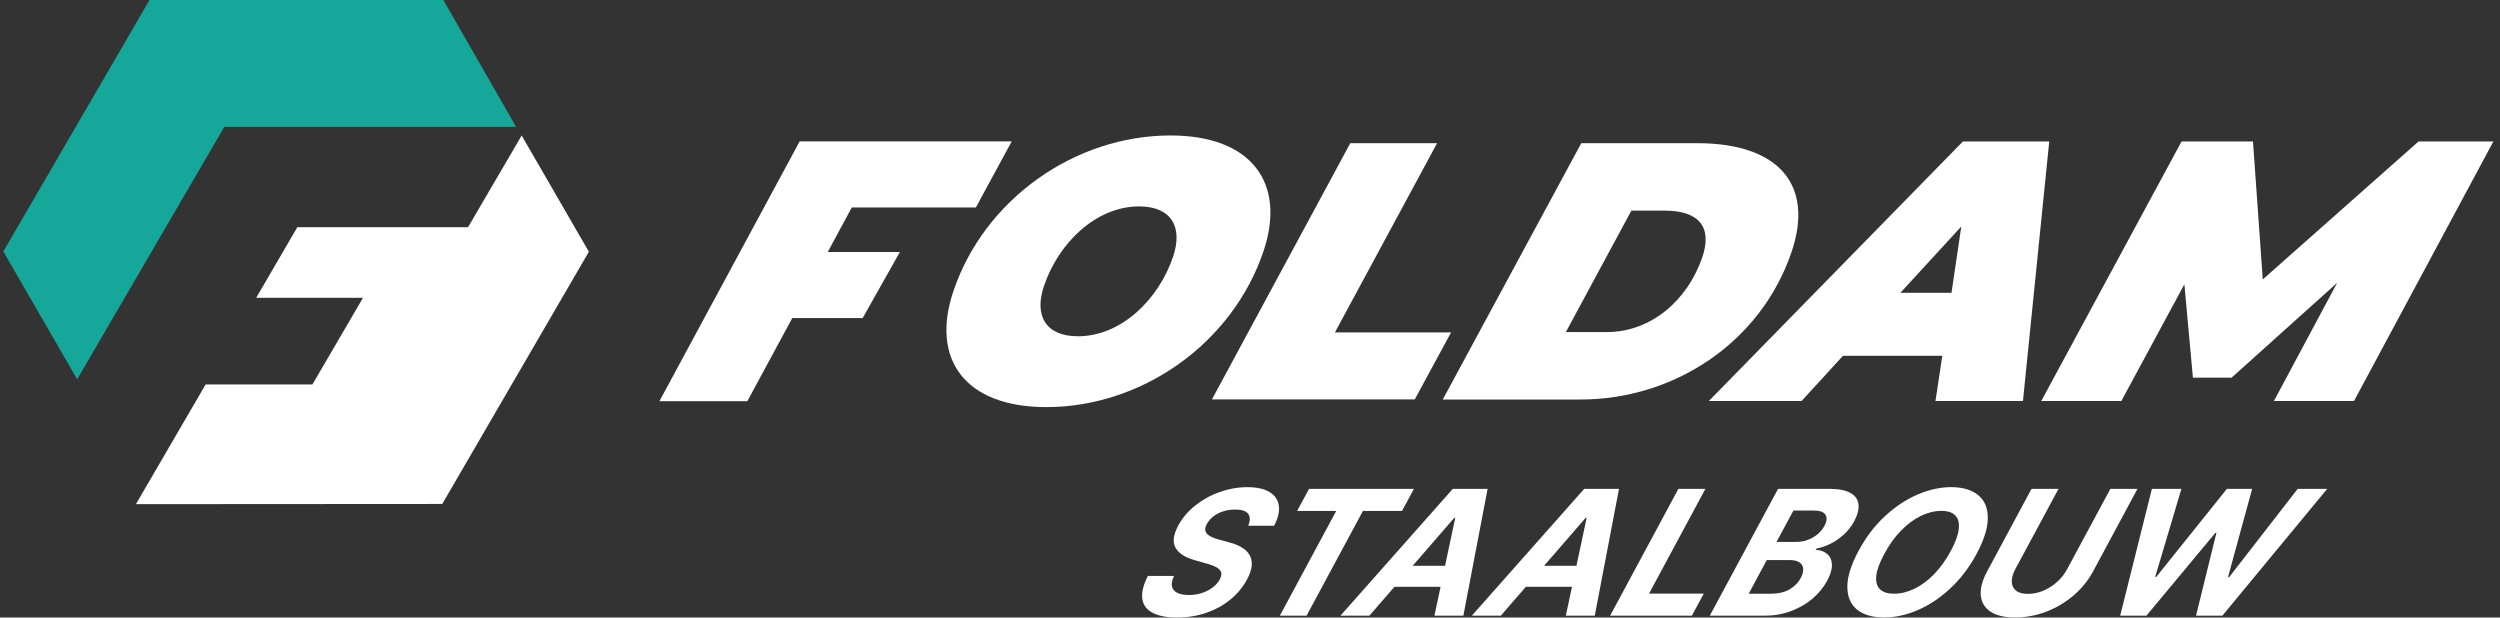
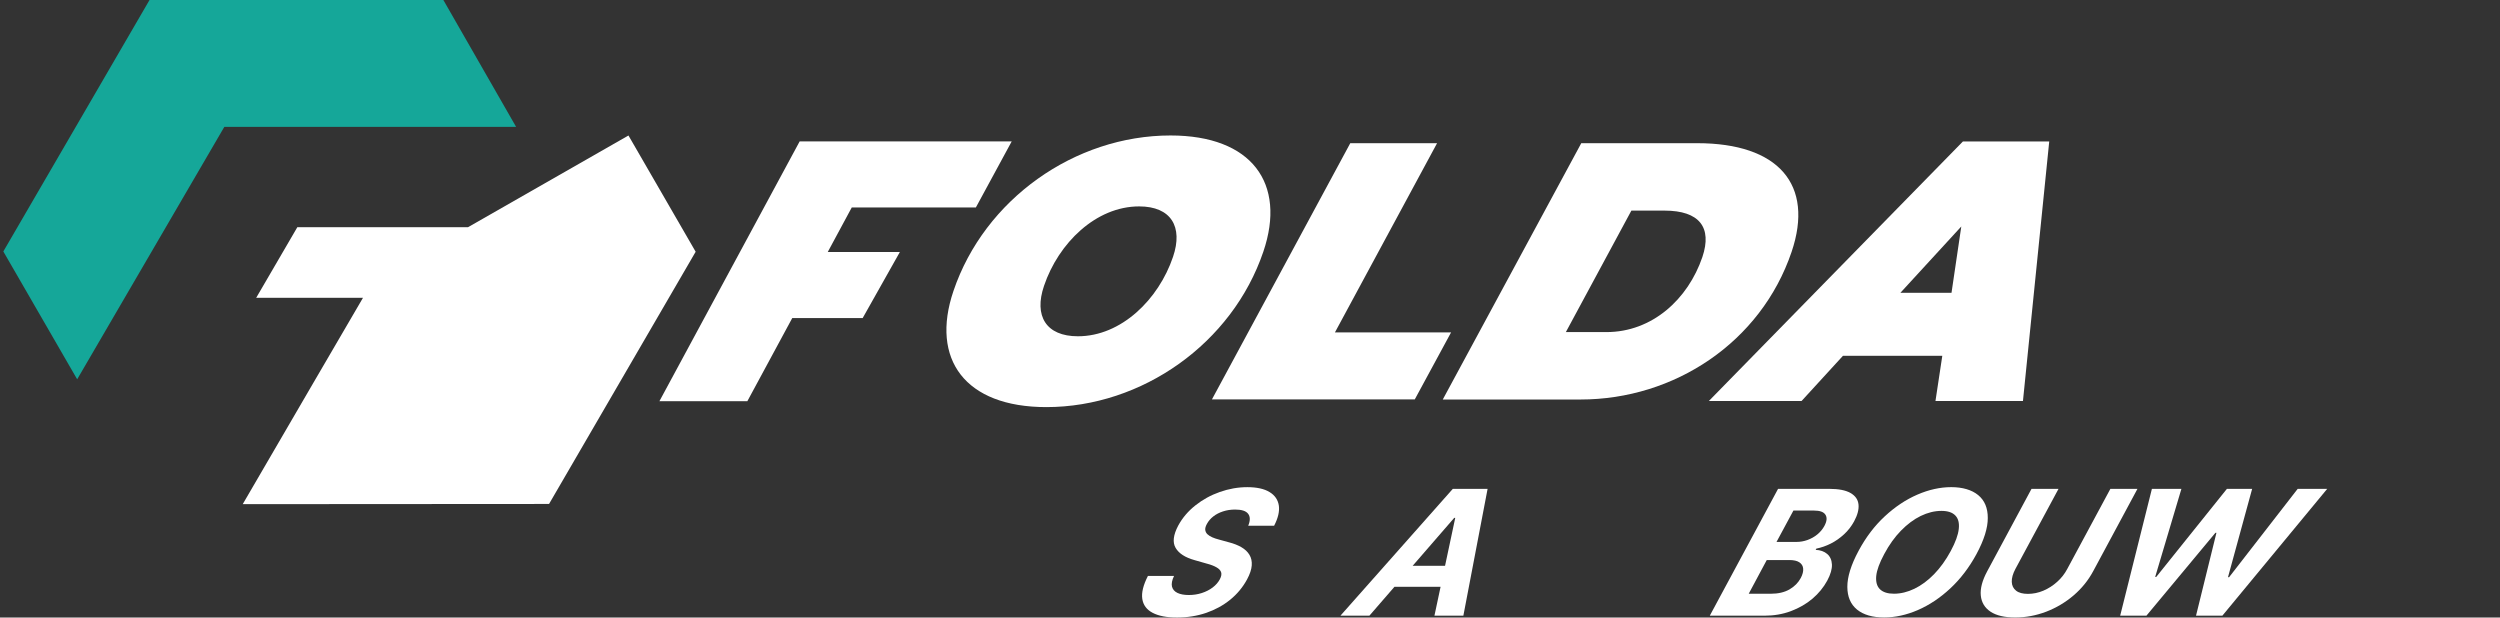
<svg xmlns="http://www.w3.org/2000/svg" fill="none" height="62" viewBox="0 0 251 62" width="251">
  <rect x="0" y="0" width="251" height="62" fill="#333333" stroke="none" />
-   <path d="m46.994 22.808h-17.14l-4.133 7.093h10.722l-5.075 8.697h-10.722c-2.333 4.009-4.665 8.017-6.998 12.019 10.252 0 20.503-.014 30.755-.02 4.904-8.438 9.815-16.884 14.719-25.322l-6.746-11.672z" fill="#fff" />
+   <path d="m46.994 22.808h-17.14l-4.133 7.093h10.722l-5.075 8.697c-2.333 4.009-4.665 8.017-6.998 12.019 10.252 0 20.503-.014 30.755-.02 4.904-8.438 9.815-16.884 14.719-25.322l-6.746-11.672z" fill="#fff" />
  <path d="m15.012 0-14.678 25.247 7.414 12.834c.109-.19.246-.423.409-.7 4.788-8.214 9.576-16.428 14.365-24.643h29.295c-2.435-4.246-4.87-8.493-7.305-12.739z" fill="#15a799" />
  <g fill="#fff">
    <path d="m95.728 29.211c3.118-9.204 12.176-15.61 21.793-15.61 8.155 0 11.65 4.801 9.32 11.662-3.118 9.204-12.175 15.61-21.792 15.61-8.156 0-11.651-4.801-9.321-11.662zm22.044-3.425c1.028-3.015-.194-5.063-3.403-5.063-4.341 0-8.098 3.686-9.549 7.976-1.028 3.015.194 5.063 3.404 5.063 4.34 0 8.098-3.686 9.548-7.976z" />
    <path d="m135.568 14.376h8.714l-10.256 19h11.661l-3.643 6.724h-20.365z" />
    <path d="m158.742 14.376h11.662c8.155 0 11.764 4.153 9.469 10.922-3.084 9.079-11.776 14.813-21.188 14.813h-13.831l13.9-25.724zm2.536 18.966c4.614 0 8.201-3.311 9.64-7.532 1.005-2.981-.297-4.665-3.803-4.665h-3.324l-6.579 12.197z" />
    <path d="m195.018 35.72h-9.983l-4.157 4.54h-9.309l25.505-26.054h8.669l-2.638 26.054h-8.784l.686-4.54zm.914-6.326.982-6.656-6.111 6.656h5.117z" />
-     <path d="m250.334 14.206-13.992 26.054h-8.041l6.351-11.867-10.6 9.523h-3.883l-.857-9.375-6.327 11.719h-8.041l14.083-26.054h7.173l.982 13.846 15.636-13.846z" />
    <path d="m79.544 31.931h7.07l3.735-6.633h-7.241l2.41-4.471h12.461l3.598-6.633h-21.29l-14.083 26.088h8.829z" />
    <path d="m212.865 61.816 3.186-12.735h2.963l-2.635 8.846h.105l7.098-8.846h2.534l-2.425 8.867h.114l6.884-8.867h2.962l-10.527 12.735h-2.644l2.051-8.325h-.101l-6.93 8.325h-2.643z" />
    <path d="m211.89 49.08h2.711l-4.446 8.27c-.5.93-1.16 1.74-1.976 2.437-.819.697-1.731 1.239-2.74 1.627-1.008.384-2.042.58-3.11.58-1.067 0-1.891-.192-2.479-.58-.584-.388-.912-.935-.979-1.627-.068-.697.147-1.51.647-2.437l4.446-8.27h2.711l-4.329 8.041c-.256.484-.378.918-.365 1.294.012.376.159.672.432.889.274.217.673.321 1.194.321s1.042-.108 1.547-.321c.508-.217.97-.513 1.386-.889.421-.376.757-.809 1.013-1.294l4.329-8.041z" />
    <path d="m198.442 55.624c-.739 1.36-1.618 2.512-2.643 3.463-1.021.947-2.106 1.669-3.253 2.166-1.143.492-2.269.739-3.379.739-1.164 0-2.072-.263-2.719-.789-.643-.526-.971-1.285-.975-2.283s.37-2.203 1.126-3.614c.732-1.365 1.61-2.52 2.635-3.468 1.026-.951 2.114-1.677 3.27-2.178 1.156-.501 2.291-.751 3.404-.751 1.114 0 2.055.267 2.698.797.648.53.971 1.298.967 2.299.004.997-.37 2.203-1.131 3.618zm-2.58-.317c.471-.876.735-1.607.798-2.199.068-.597-.05-1.047-.348-1.356-.299-.309-.765-.459-1.396-.459-.685 0-1.374.171-2.076.509-.693.338-1.357.835-1.987 1.481-.627.643-1.186 1.423-1.677 2.345-.475.88-.744 1.611-.803 2.199-.055.588.067 1.035.374 1.335.311.3.777.447 1.404.447.68 0 1.366-.167 2.051-.497.693-.334 1.353-.822 1.975-1.46.626-.643 1.189-1.423 1.685-2.345z" />
    <path d="m171.663 61.816 6.855-12.735h5.135c.942 0 1.656.138 2.139.417.488.28.753.663.803 1.156.05.488-.097 1.052-.441 1.69-.273.497-.61.935-1.017 1.306-.404.371-.841.68-1.32.922-.479.242-.962.409-1.454.509l-.071.125c.474.021.861.159 1.155.409.294.25.454.601.479 1.056.021.455-.134.997-.47 1.623-.366.676-.858 1.277-1.48 1.811-.622.526-1.345.943-2.168 1.252-.82.309-1.711.459-2.669.459h-5.48zm3.904-2.203h2.211c.752 0 1.378-.146 1.883-.434.504-.292.882-.672 1.139-1.152.185-.35.264-.663.239-.935-.021-.271-.151-.48-.382-.634-.231-.154-.568-.23-1.009-.23h-2.265l-1.811 3.384zm2.799-5.204h2.009c.366 0 .731-.063 1.093-.192.365-.134.697-.317.992-.559.298-.246.538-.534.714-.864.248-.463.282-.835.101-1.114-.177-.284-.563-.421-1.16-.421h-2.055l-1.698 3.15z" />
-     <path d="m161.657 61.816 6.854-12.735h2.711l-5.657 10.515h5.497l-1.198 2.22z" />
-     <path d="m150.675 61.816h-2.904l11.284-12.735h3.493l-2.434 12.735h-2.904l2.089-9.823h-.101l-8.519 9.823zm2.522-5.007h6.863l-1.143 2.103h-6.863z" />
    <path d="m137.483 61.816h-2.904l11.284-12.735h3.492l-2.433 12.735h-2.904l2.089-9.823h-.101l-8.519 9.823zm2.522-5.007h6.862l-1.143 2.103h-6.862z" />
-     <path d="m130.23 51.3 1.198-2.22h10.531l-1.198 2.22h-3.925l-5.656 10.515h-2.682l5.657-10.515z" />
    <path d="m125.321 52.782c.215-.517.211-.918-.012-1.202-.219-.284-.652-.421-1.303-.421-.441 0-.849.063-1.223.188-.37.121-.693.288-.971.505-.269.213-.479.455-.63.734-.13.23-.189.426-.177.597.017.171.084.317.206.442.126.121.29.225.492.317.202.088.42.163.664.225l1 .275c.492.125.916.292 1.269.497.358.209.627.463.807.764.185.305.261.659.231 1.068-.029.409-.189.88-.474 1.41-.425.78-.984 1.456-1.686 2.028-.697.567-1.504 1.01-2.412 1.323-.908.309-1.883.467-2.929.467-1.047 0-1.854-.159-2.45-.472-.597-.313-.946-.78-1.038-1.398-.093-.622.096-1.39.567-2.308h2.622c-.206.426-.273.784-.21 1.068.072.284.252.496.547.638.294.142.676.213 1.143.213.466 0 .899-.067 1.307-.2.412-.134.773-.317 1.088-.555.315-.238.551-.509.715-.814.155-.288.201-.526.134-.722-.067-.196-.227-.359-.479-.497-.248-.142-.576-.267-.983-.371l-1.211-.346c-.937-.263-1.567-.668-1.895-1.227-.324-.555-.235-1.302.265-2.245.42-.772.991-1.444 1.719-2.02.731-.58 1.55-1.031 2.454-1.348.908-.321 1.832-.484 2.765-.484s1.694.163 2.228.492c.533.321.844.776.933 1.356.084.58-.076 1.256-.475 2.028h-2.598z" />
  </g>
</svg>